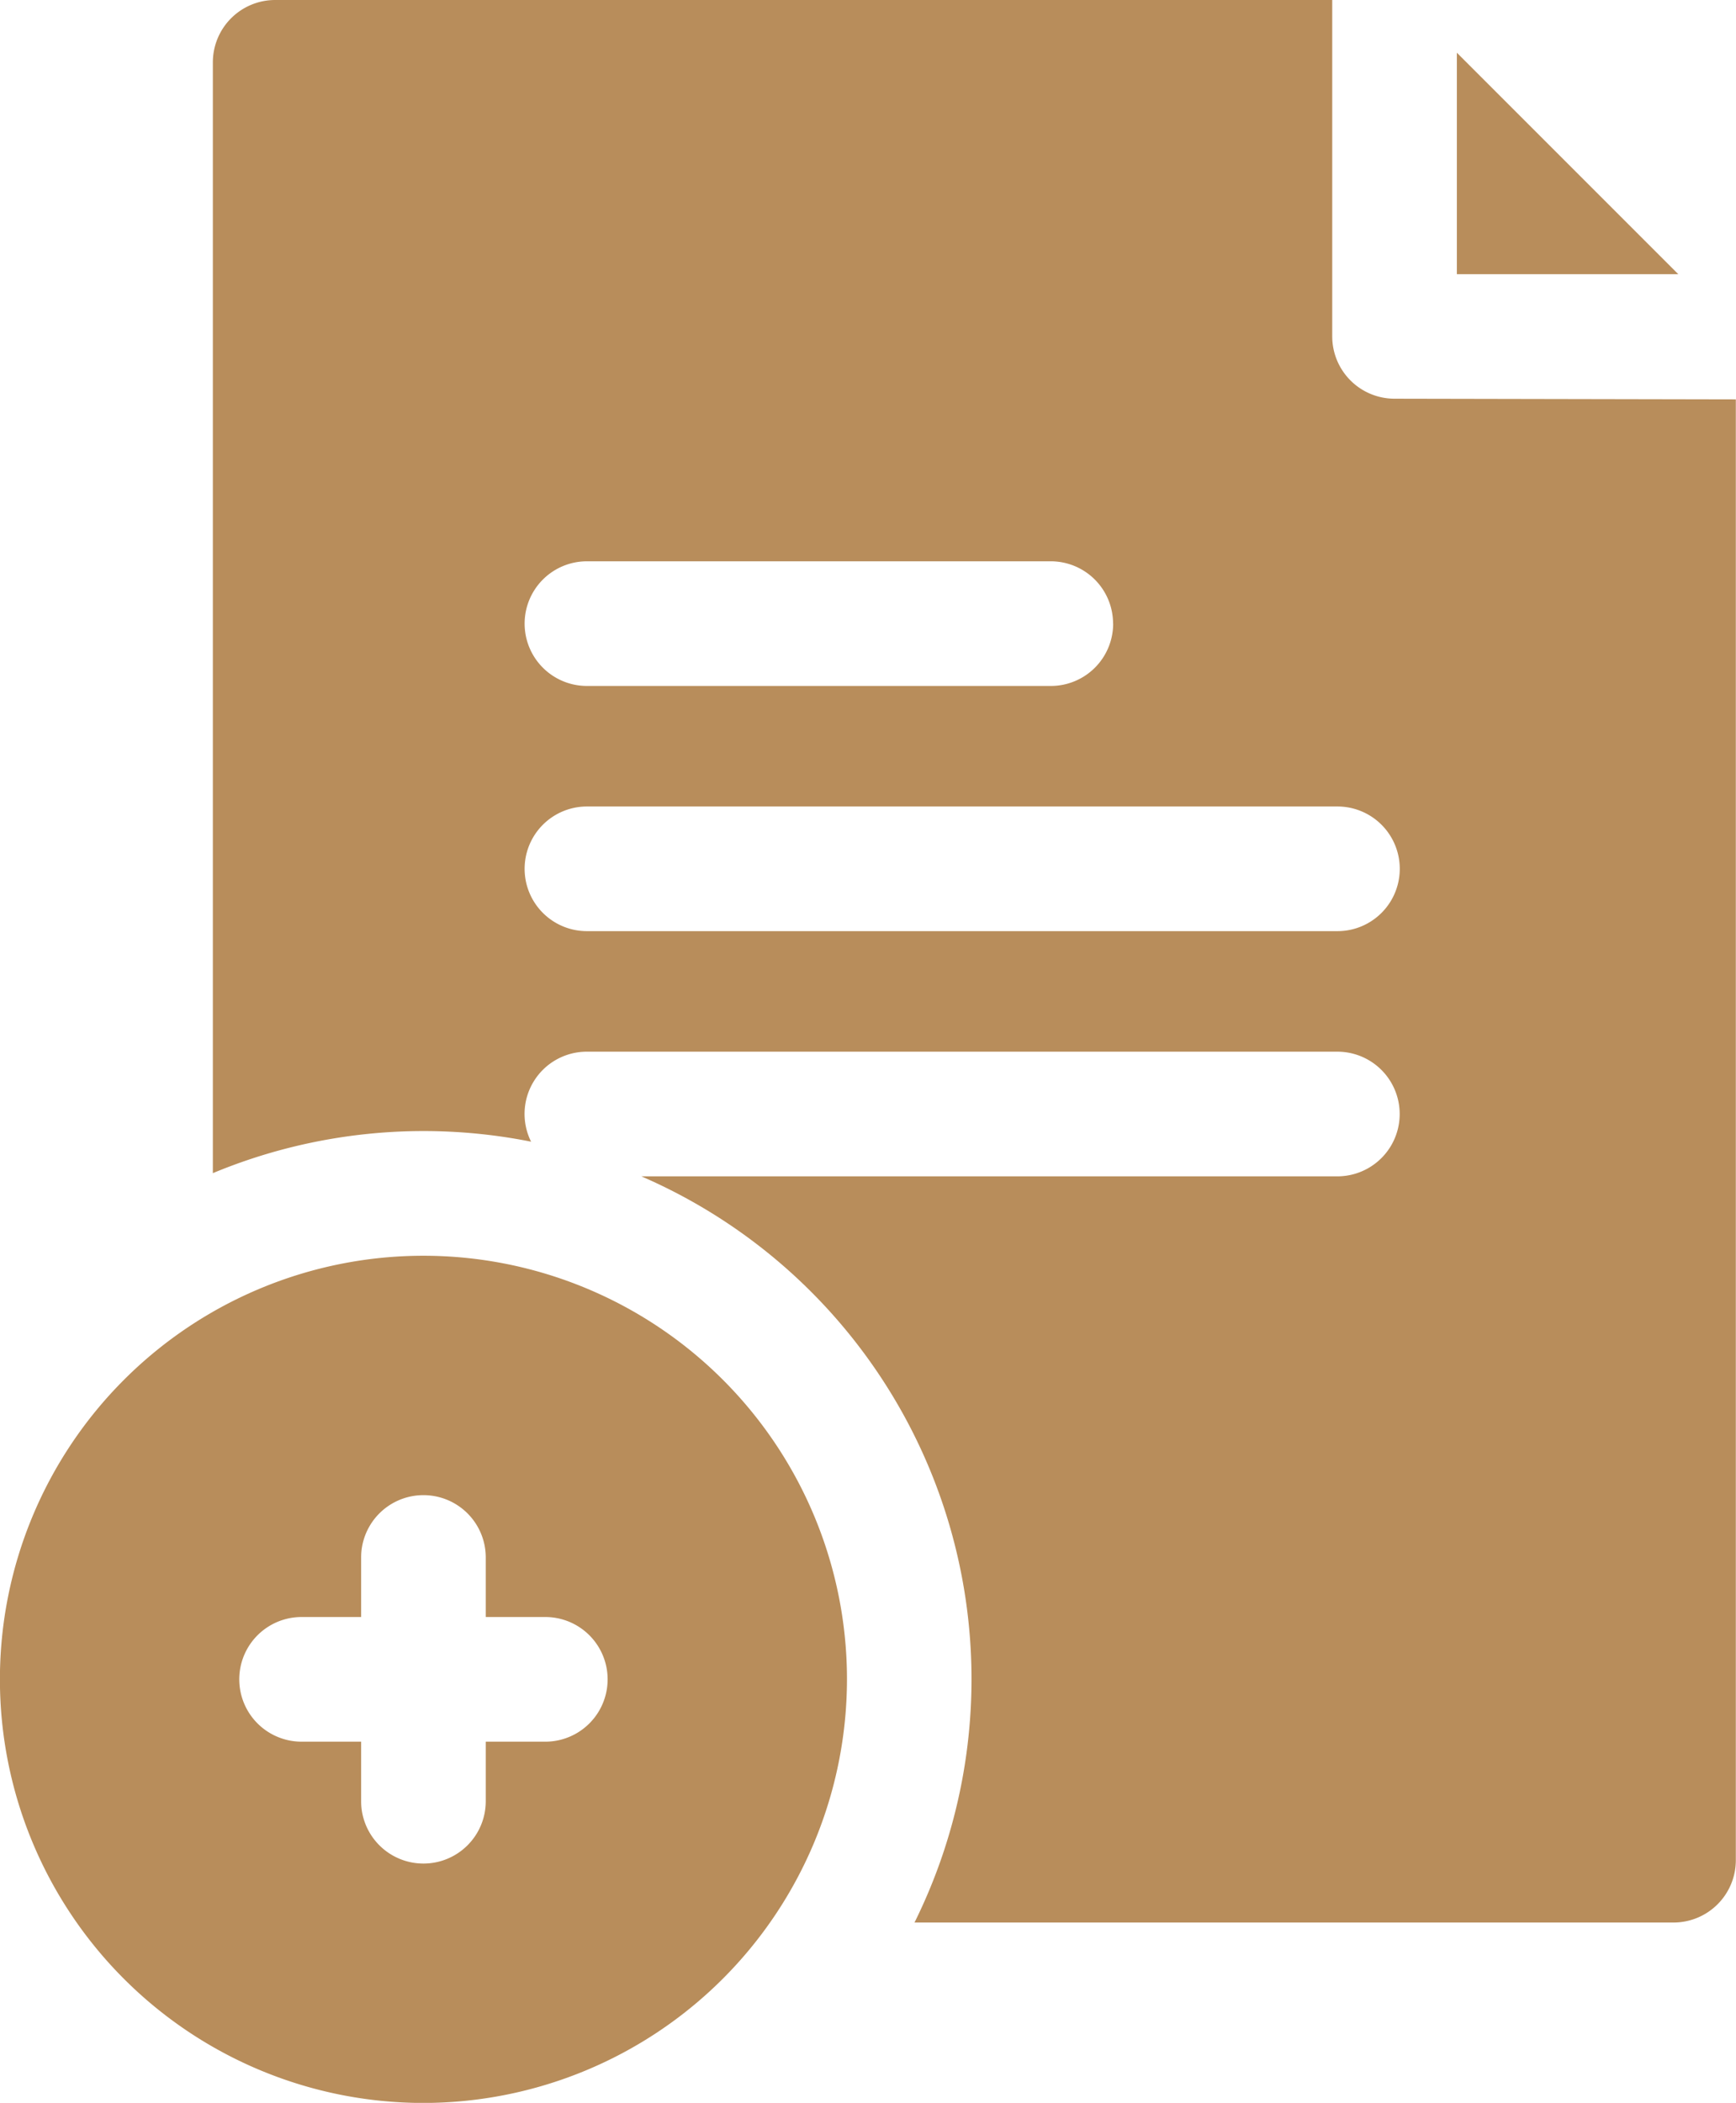
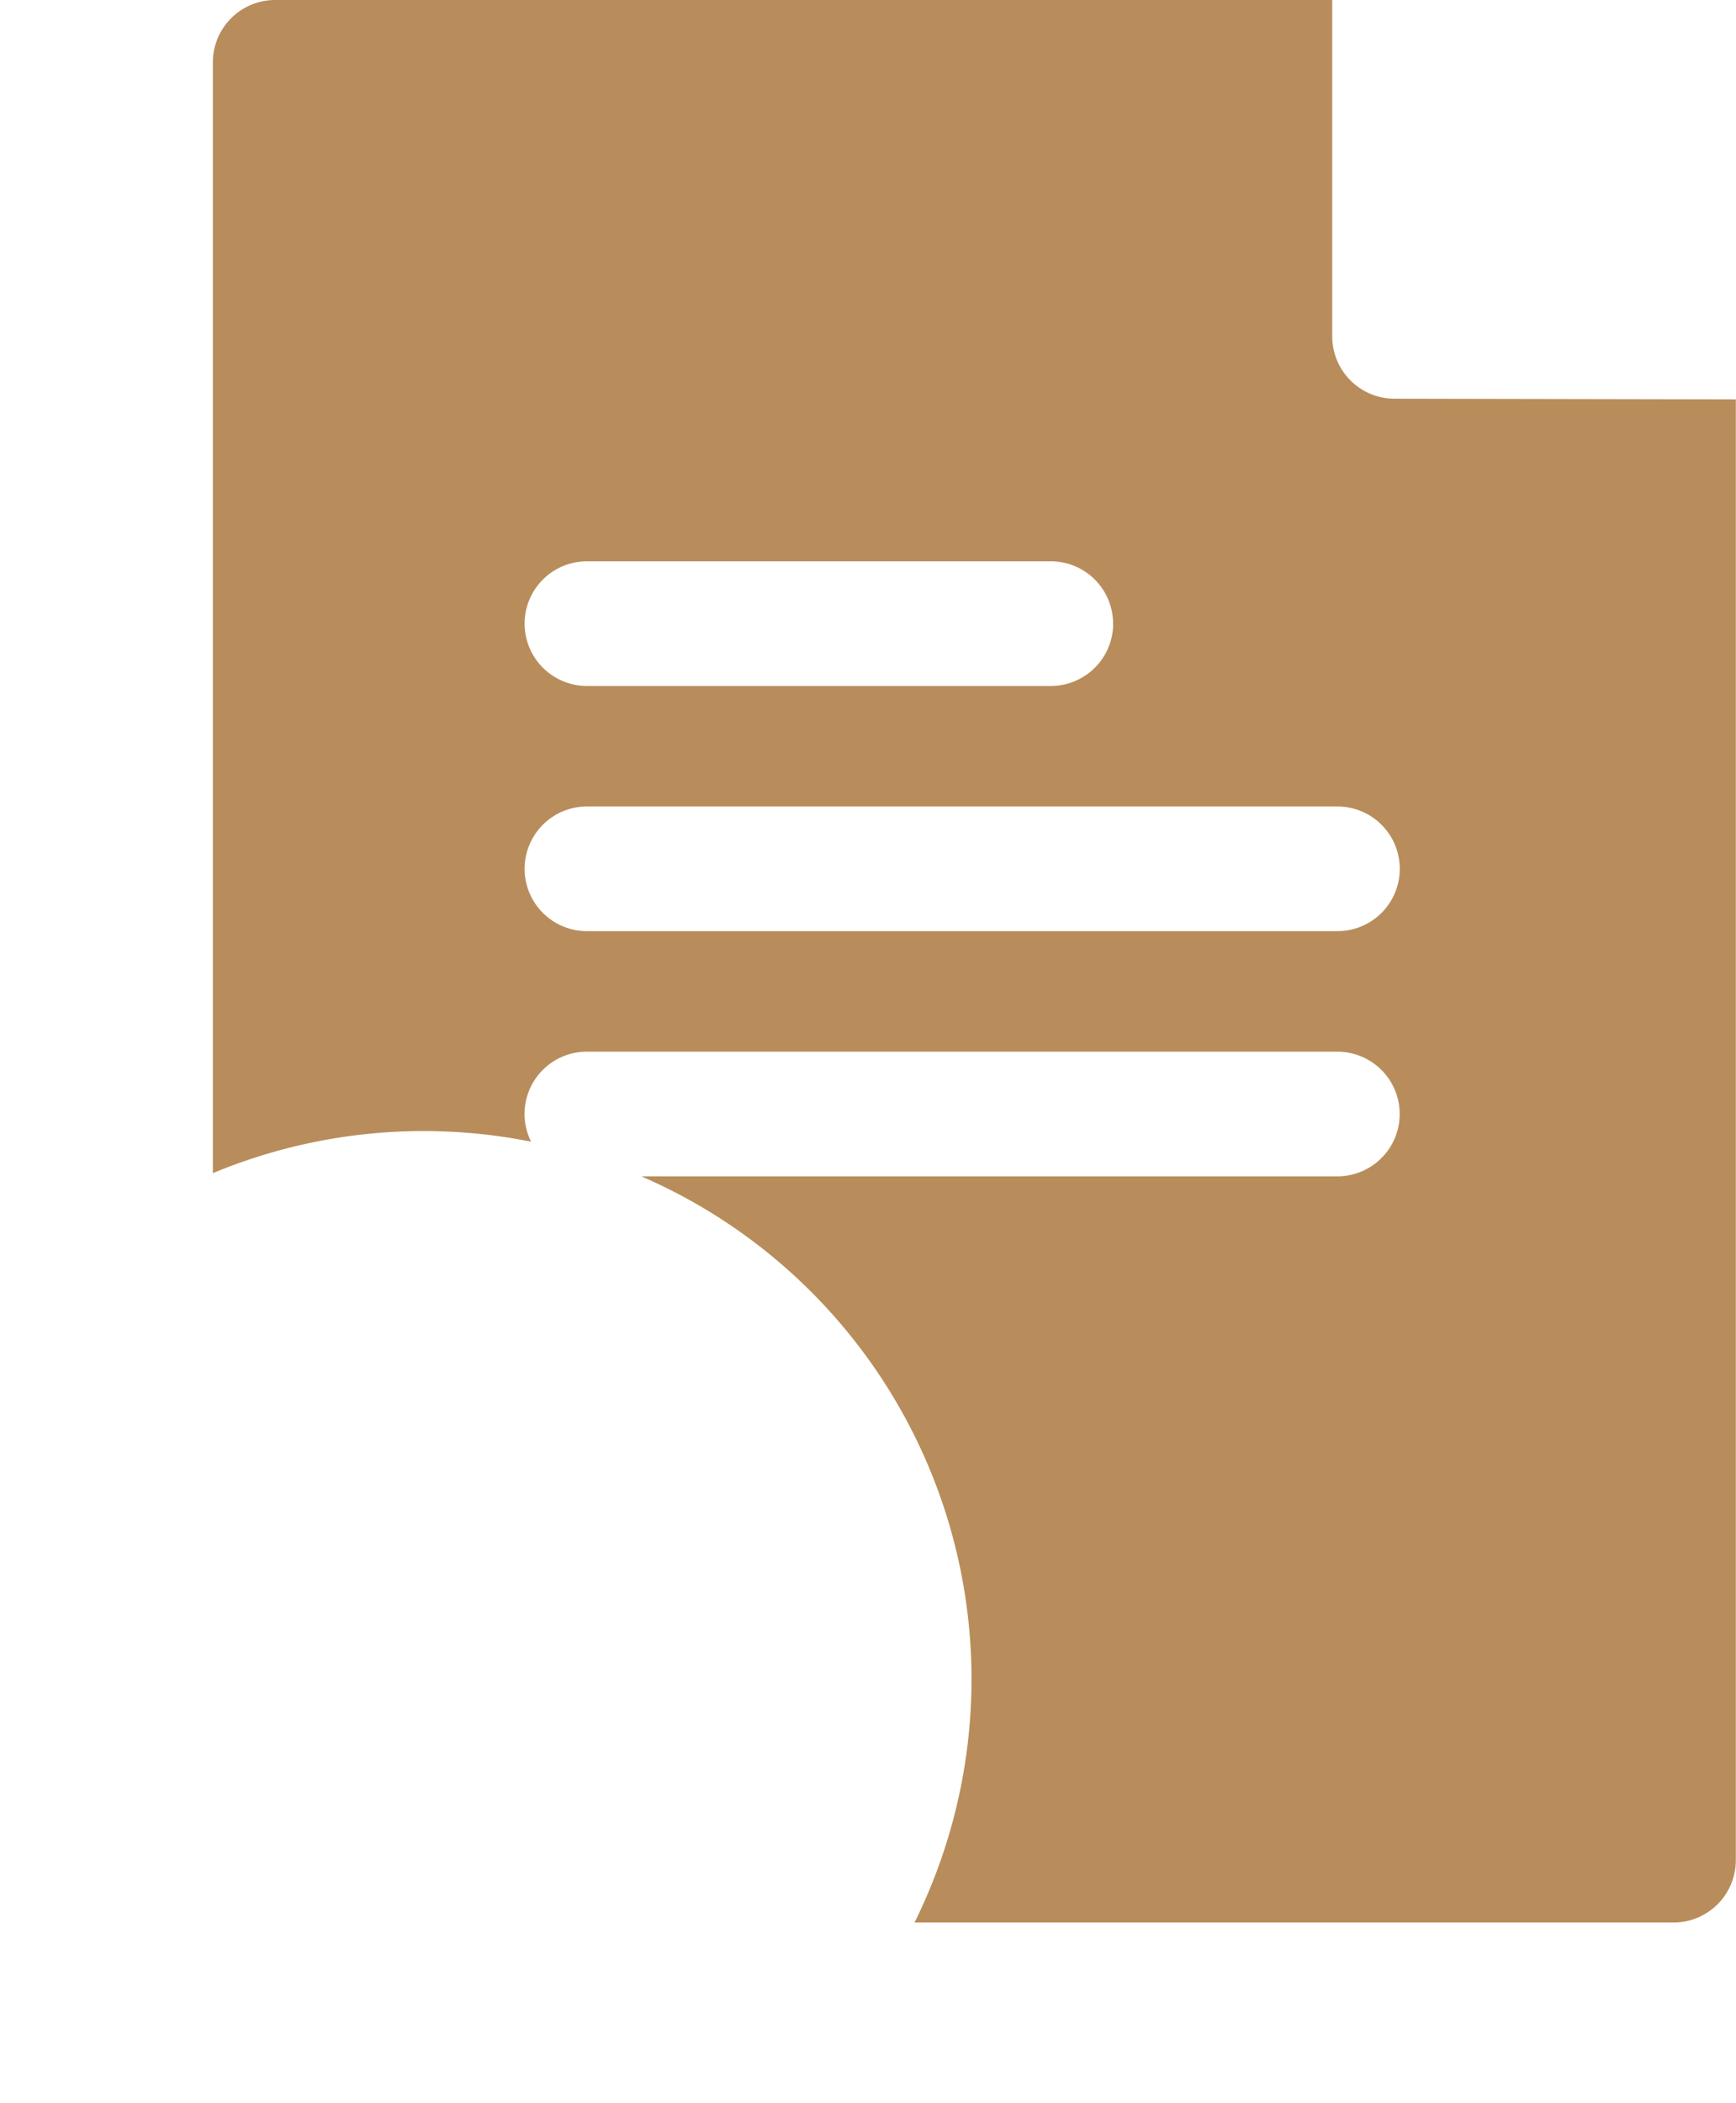
<svg xmlns="http://www.w3.org/2000/svg" width="20.642" height="25" viewBox="0 0 20.642 25">
  <g id="Group_98" data-name="Group 98" transform="translate(-45)">
-     <path id="Path_122" data-name="Path 122" d="M399.781,15.566l2.633,0-2.633-2.633Z" transform="translate(-337.458 -12.306)" fill="#b88d5b" />
    <path id="Path_123" data-name="Path 123" d="M110.89,4.74A.741.741,0,0,1,110.15,4V0H97.581a.741.741,0,0,0-.741.741V13.947a6.525,6.525,0,0,1,3.784-.374.74.74,0,0,1,.663-1.07h8.924a.741.741,0,1,1,0,1.482h-8.276a6.514,6.514,0,0,1,3.248,8.871h9.025a.741.741,0,0,0,.741-.741V4.748Zm-3.345,2.674a.741.741,0,0,1-.741.741h-5.516a.741.741,0,1,1,0-1.482H106.8A.741.741,0,0,1,107.544,7.415Zm2.667,3.656h-8.924a.741.741,0,1,1,0-1.482h8.924a.741.741,0,1,1,0,1.482Z" transform="translate(-49.309)" fill="#b88d5b" />
-     <path id="Path_124" data-name="Path 124" d="M55.071,310.778a5.036,5.036,0,1,0-5.036,5.036A5.041,5.041,0,0,0,55.071,310.778Zm-3.587.741h-.708v.708a.741.741,0,0,1-1.482,0v-.708h-.708a.741.741,0,0,1,0-1.482h.708v-.708a.741.741,0,0,1,1.482,0v.708h.708a.741.741,0,0,1,0,1.482Z" transform="translate(0 -290.813)" fill="#b88d5b" />
  </g>
</svg>